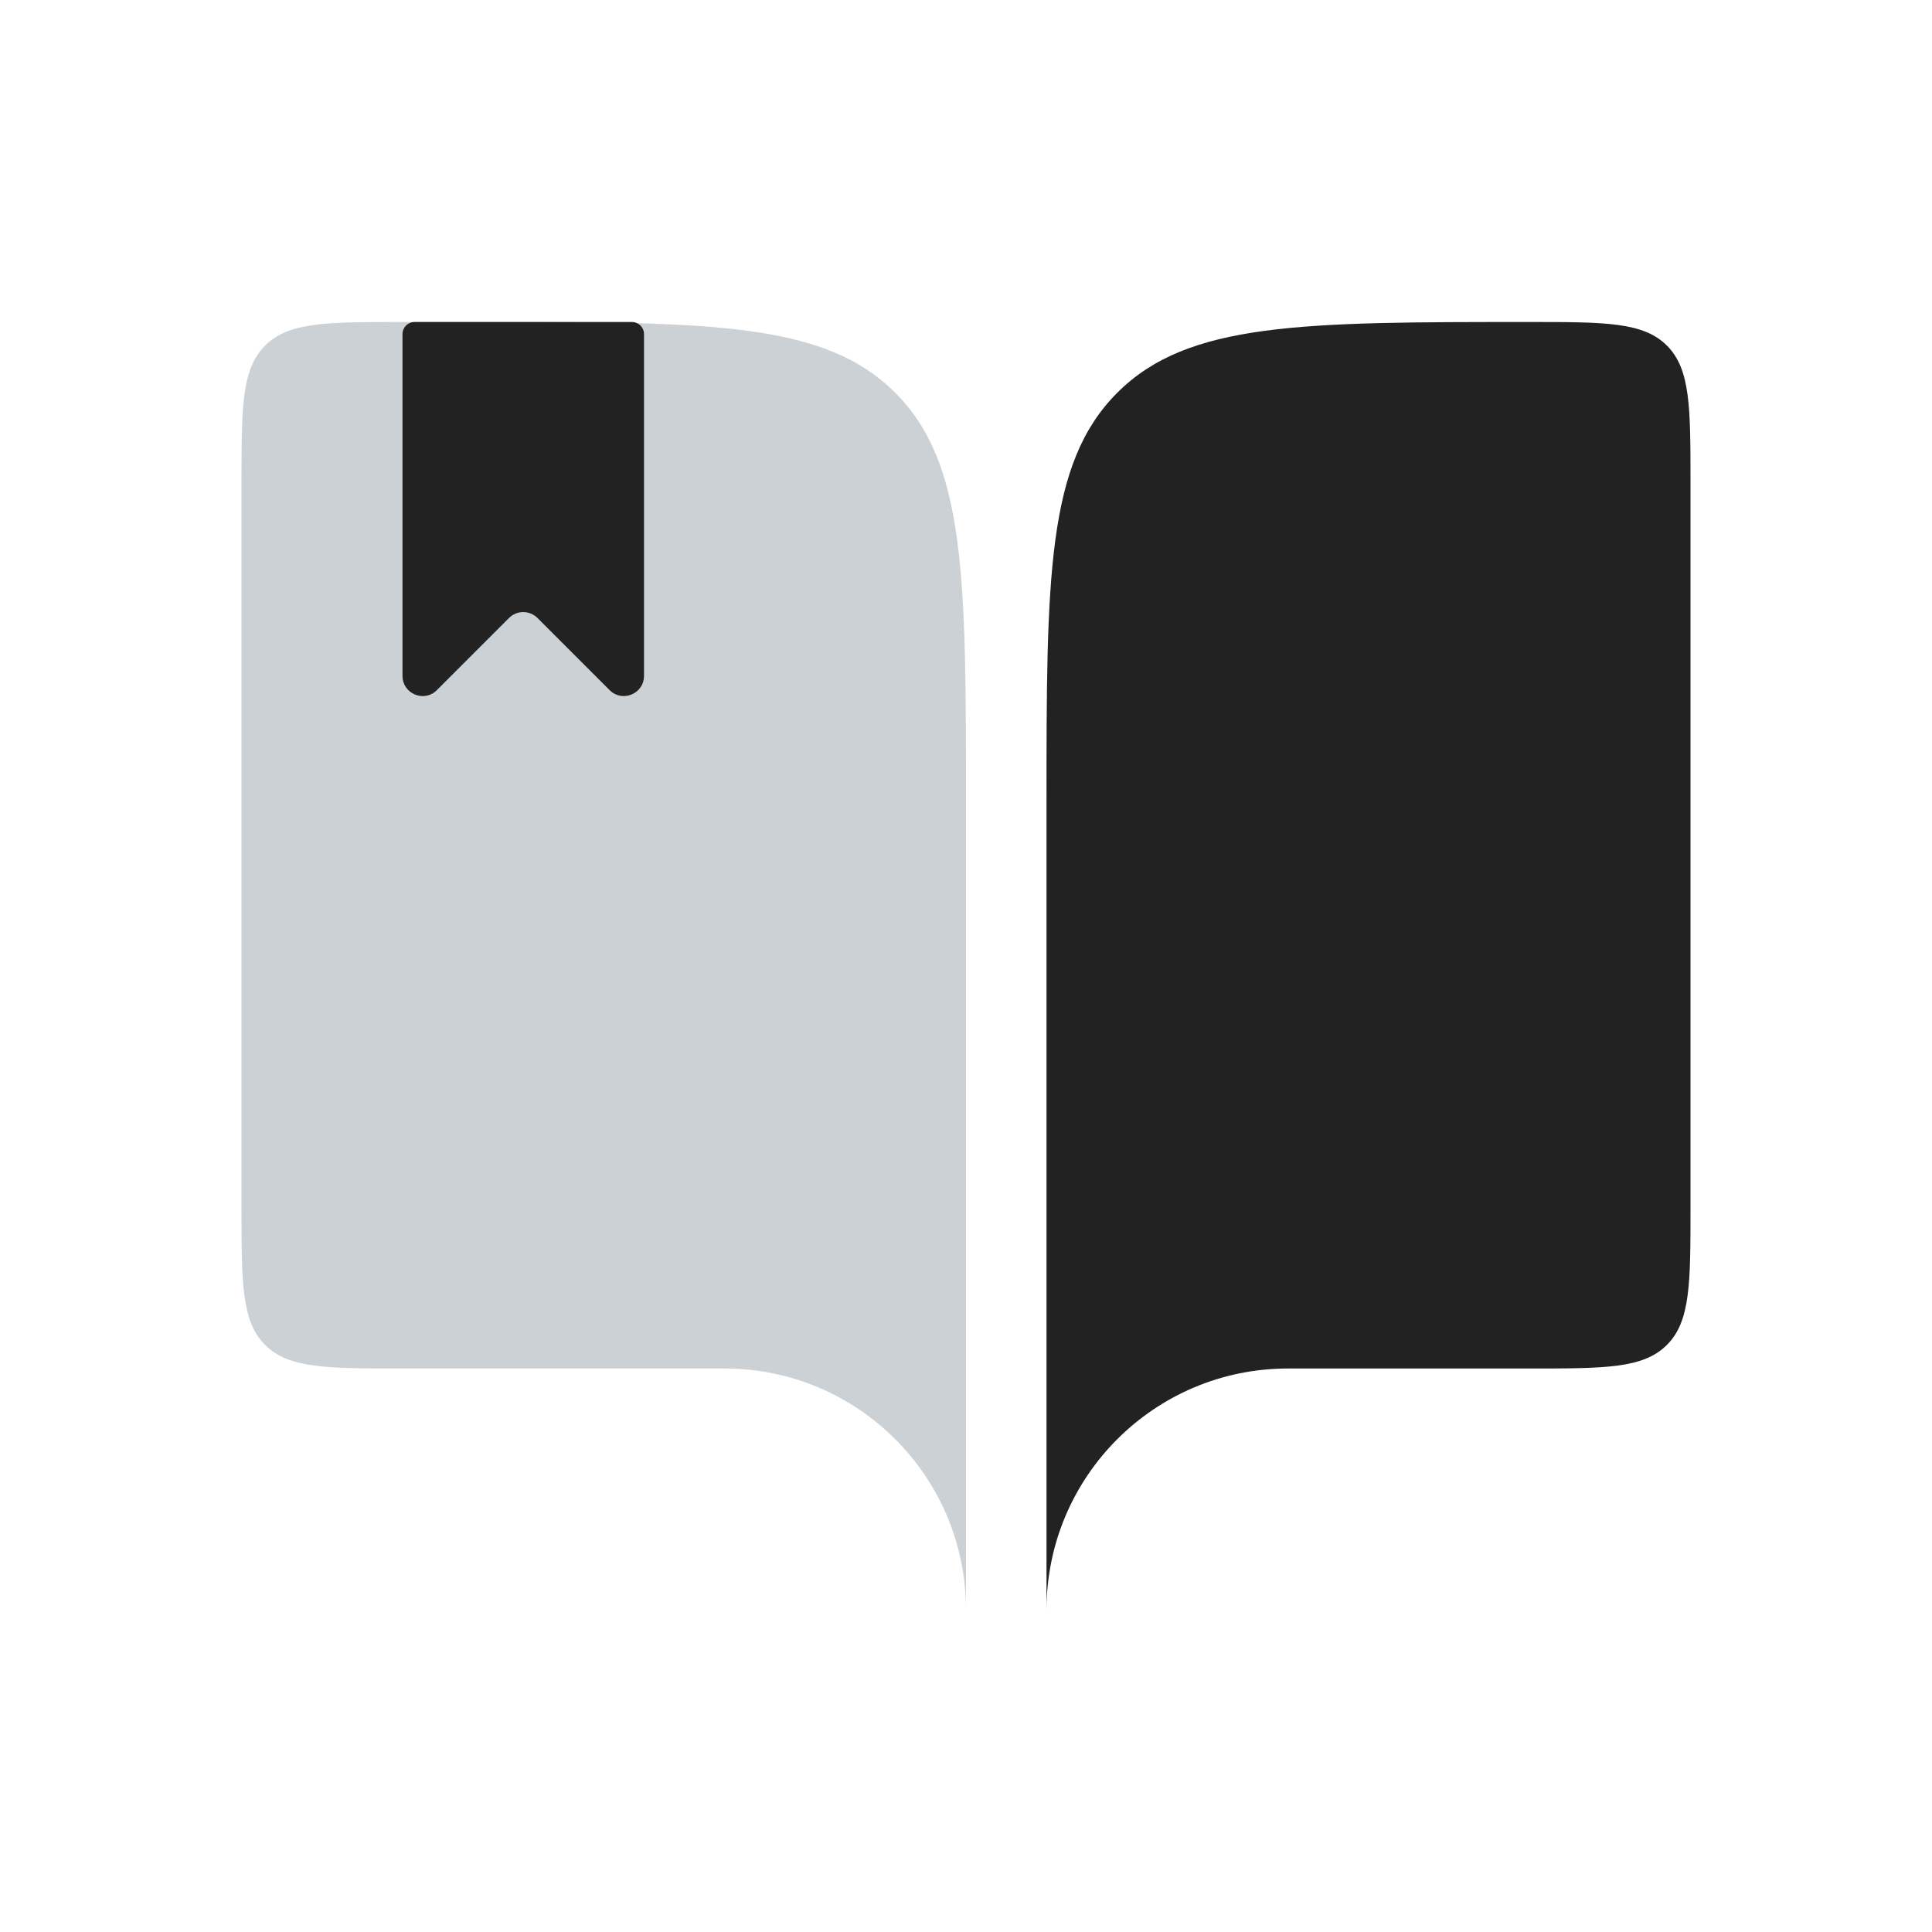
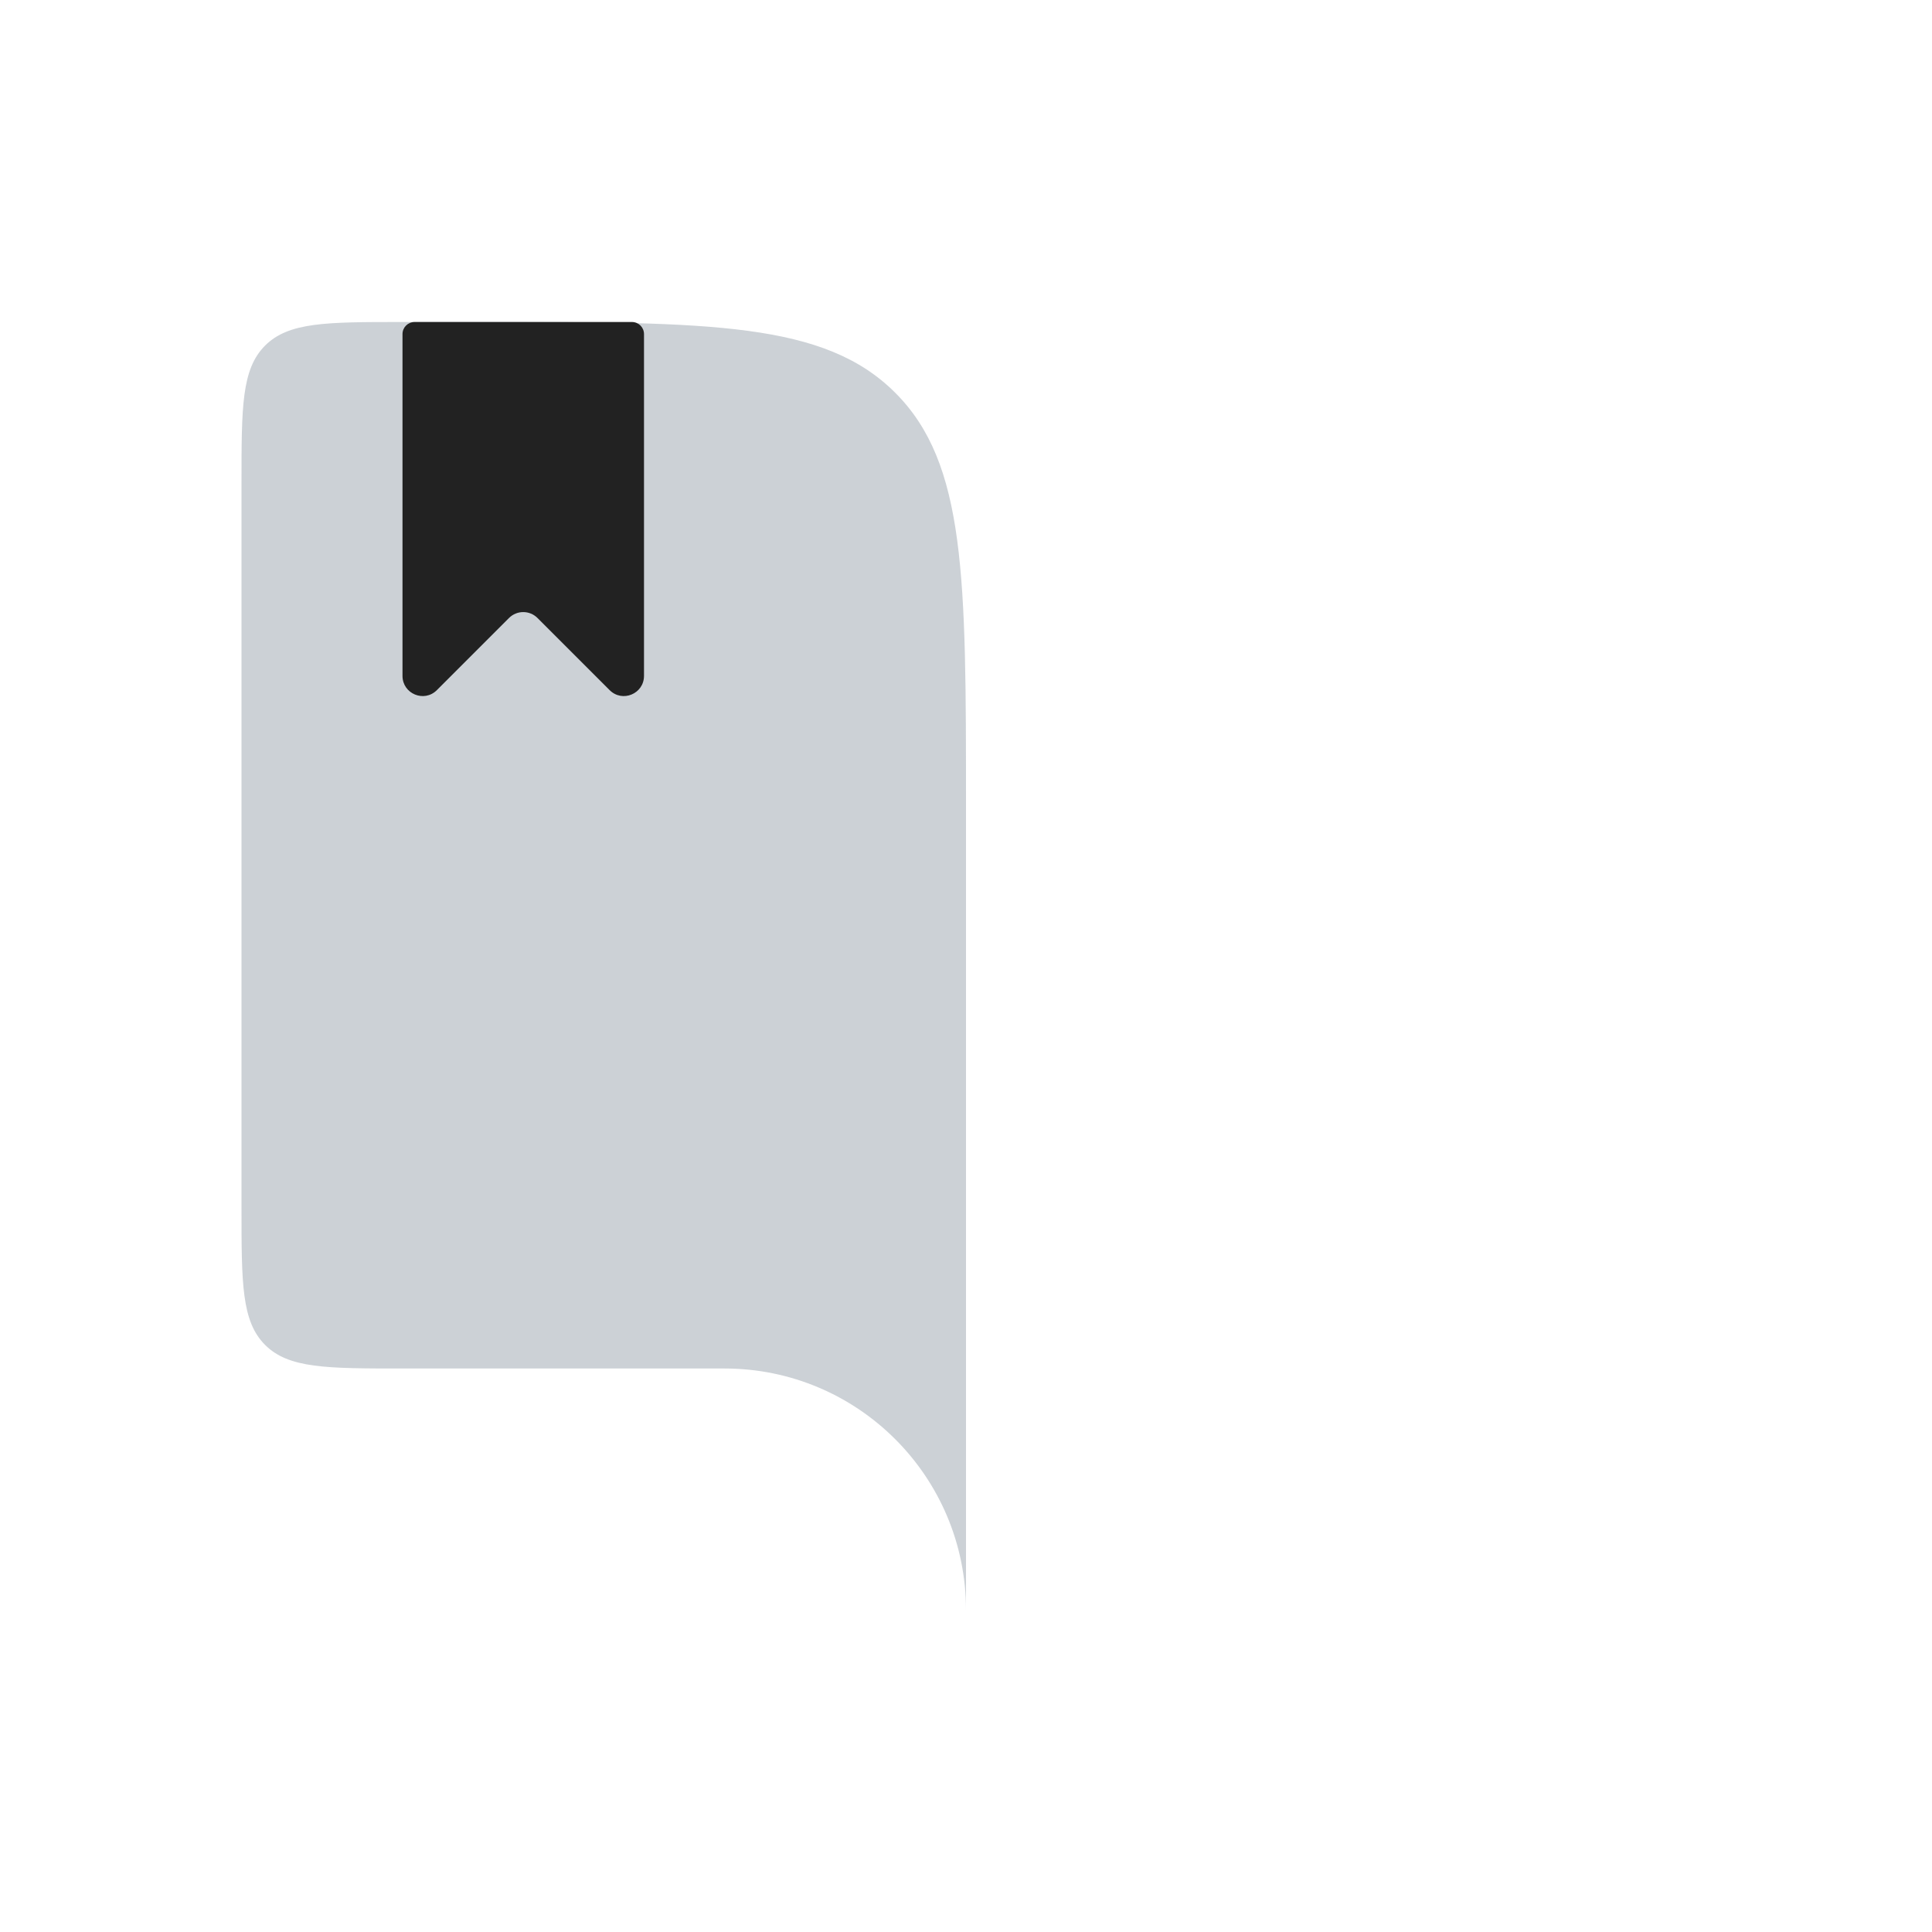
<svg xmlns="http://www.w3.org/2000/svg" width="800px" height="800px" viewBox="0 0 24 24" fill="none">
  <path d="M5 17H9C10.657 17 12 18.343 12 20V10C12 7.172 12 5.757 11.121 4.879C10.243 4 8.828 4 6 4H5C4.057 4 3.586 4 3.293 4.293C3 4.586 3 5.057 3 6V15C3 15.943 3 16.414 3.293 16.707C3.586 17 4.057 17 5 17Z" fill="#2A4157" fill-opacity="0.24" />
-   <path d="M19 17H16C14.343 17 13 18.343 13 20V10C13 7.172 13 5.757 13.879 4.879C14.757 4 16.172 4 19 4C19.943 4 20.414 4 20.707 4.293C21 4.586 21 5.057 21 6V15C21 15.943 21 16.414 20.707 16.707C20.414 17 19.943 17 19 17Z" fill="#222222" />
  <path d="M5 4.15C5 4.067 5.067 4 5.15 4H7.85C7.933 4 8 4.067 8 4.15V8.396C8 8.619 7.731 8.731 7.573 8.573L6.677 7.677C6.579 7.579 6.421 7.579 6.323 7.677L5.427 8.573C5.269 8.731 5 8.619 5 8.396V4.15Z" fill="#222222" />
</svg>